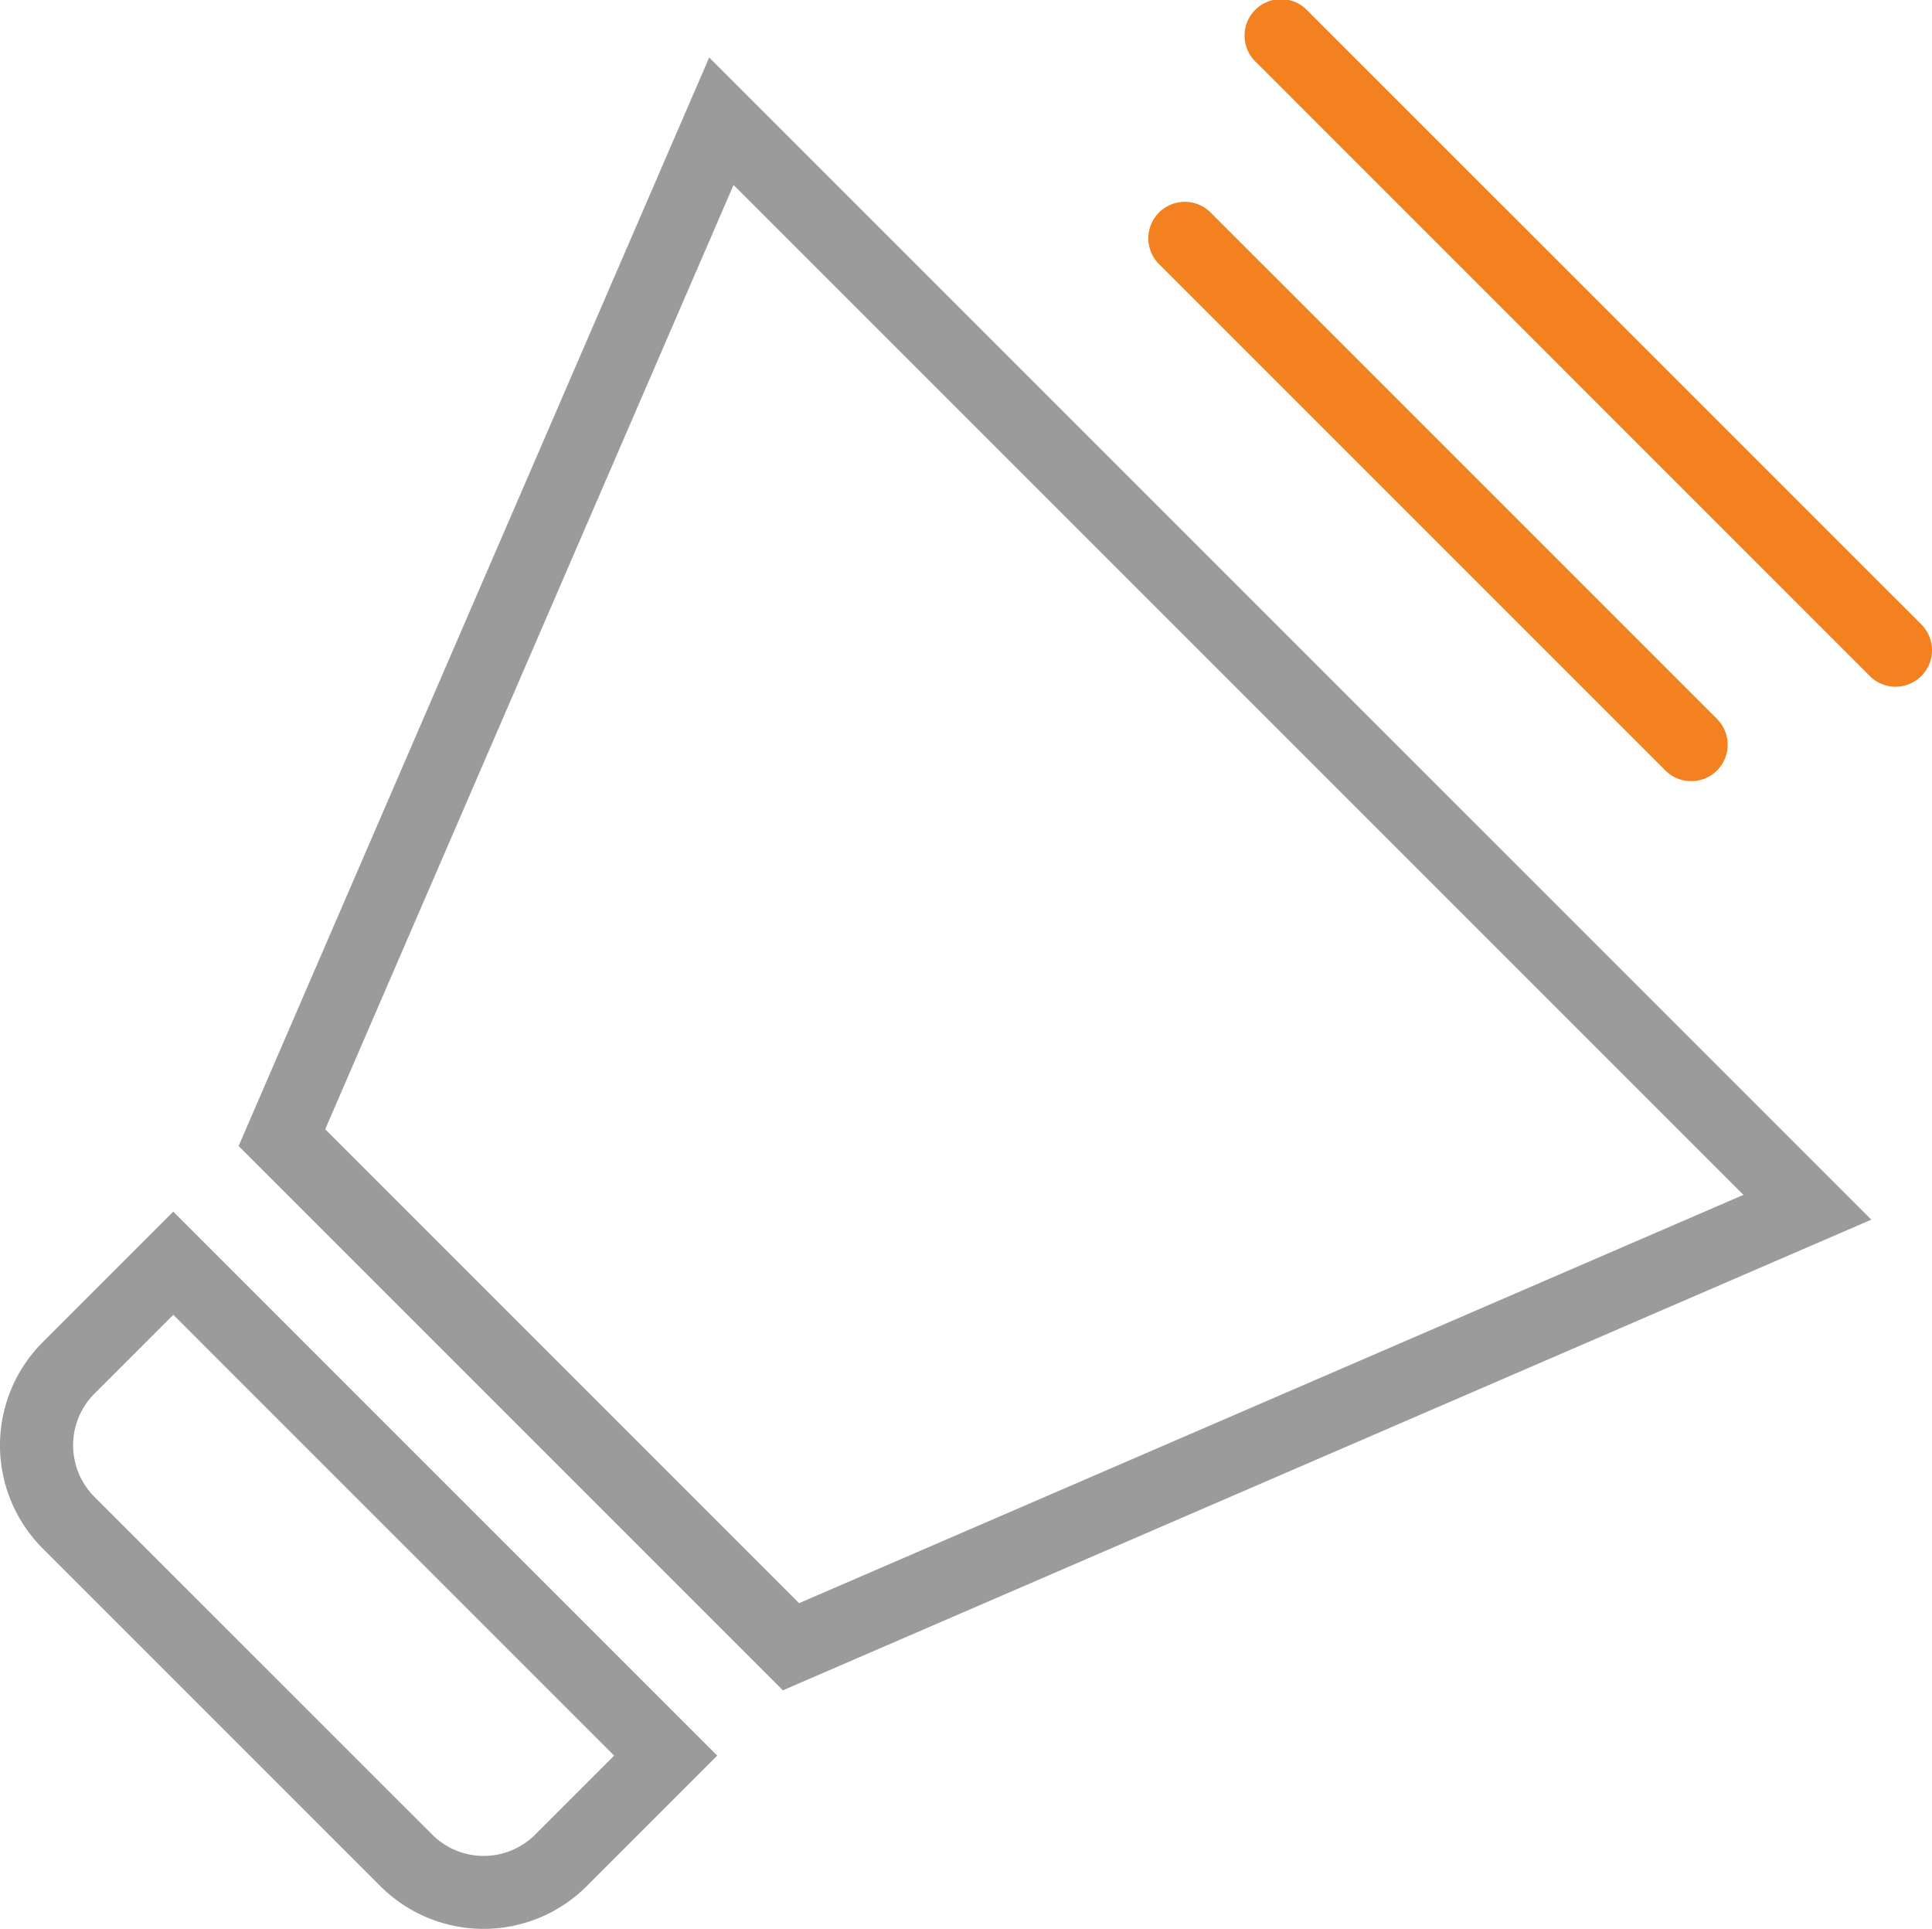
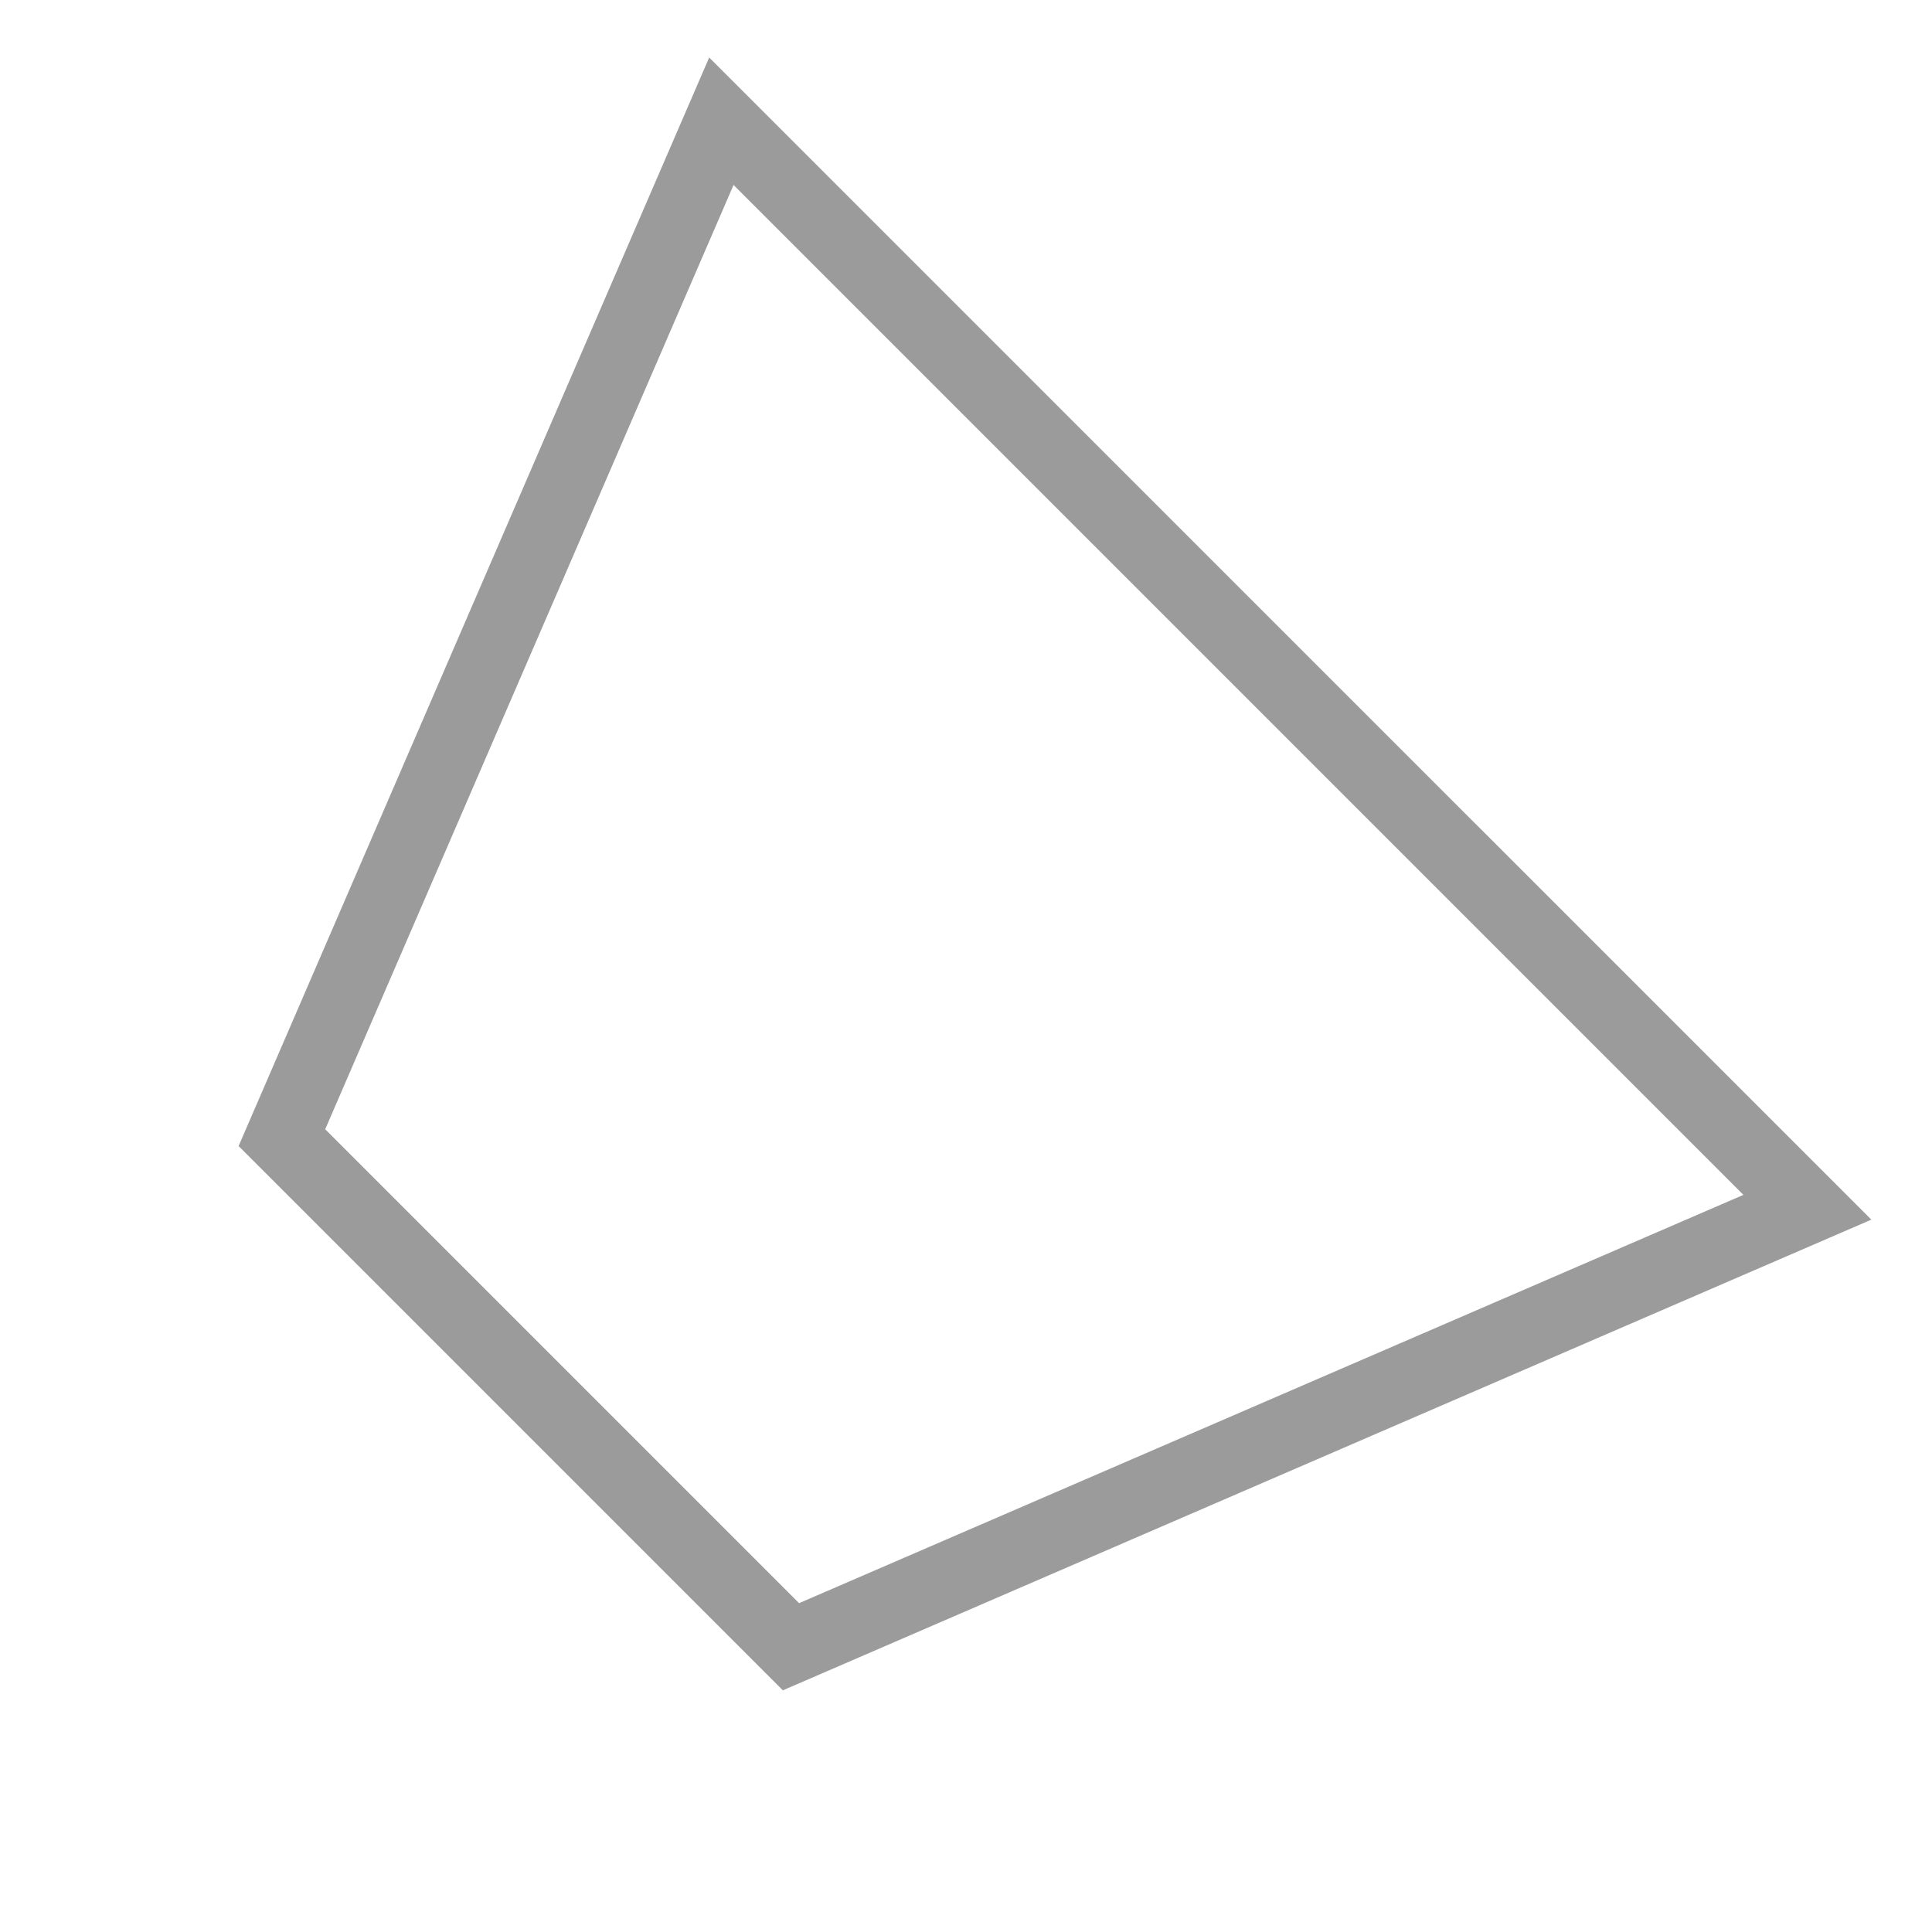
<svg xmlns="http://www.w3.org/2000/svg" width="24.494" height="24.453" viewBox="0 0 24.494 24.453">
  <defs>
    <style>.a{fill:#9b9b9b;}.b{fill:#f48120;}</style>
  </defs>
  <g transform="translate(-468.159 -88.661)">
    <path class="a" d="M477.462,91.009l12.8,12.8-11.972,5.176-6.008-6.008,5.177-11.971m-.309-1.616-5.966,13.8,6.9,6.9,13.8-5.967L477.153,89.393Z" />
-     <path class="a" d="M470.356,105.329l5.589,5.589-1,1a.923.923,0,0,1-1.307,0l-4.282-4.281a.927.927,0,0,1,0-1.308l1-1m0-1.308-1.655,1.655a1.849,1.849,0,0,0,0,2.616l4.281,4.281a1.85,1.85,0,0,0,2.615,0l1.655-1.655-6.9-6.9Z" />
-     <path class="b" d="M492.191,97.367a.463.463,0,0,1-.327-.136l-7.78-7.781a.462.462,0,1,1,.653-.653l7.781,7.78a.463.463,0,0,1-.327.79Z" />
-     <path class="b" d="M489.6,98.564a.464.464,0,0,1-.327-.135l-6.42-6.42a.462.462,0,1,1,.654-.654l6.42,6.42a.462.462,0,0,1-.327.789Z" />
  </g>
</svg>